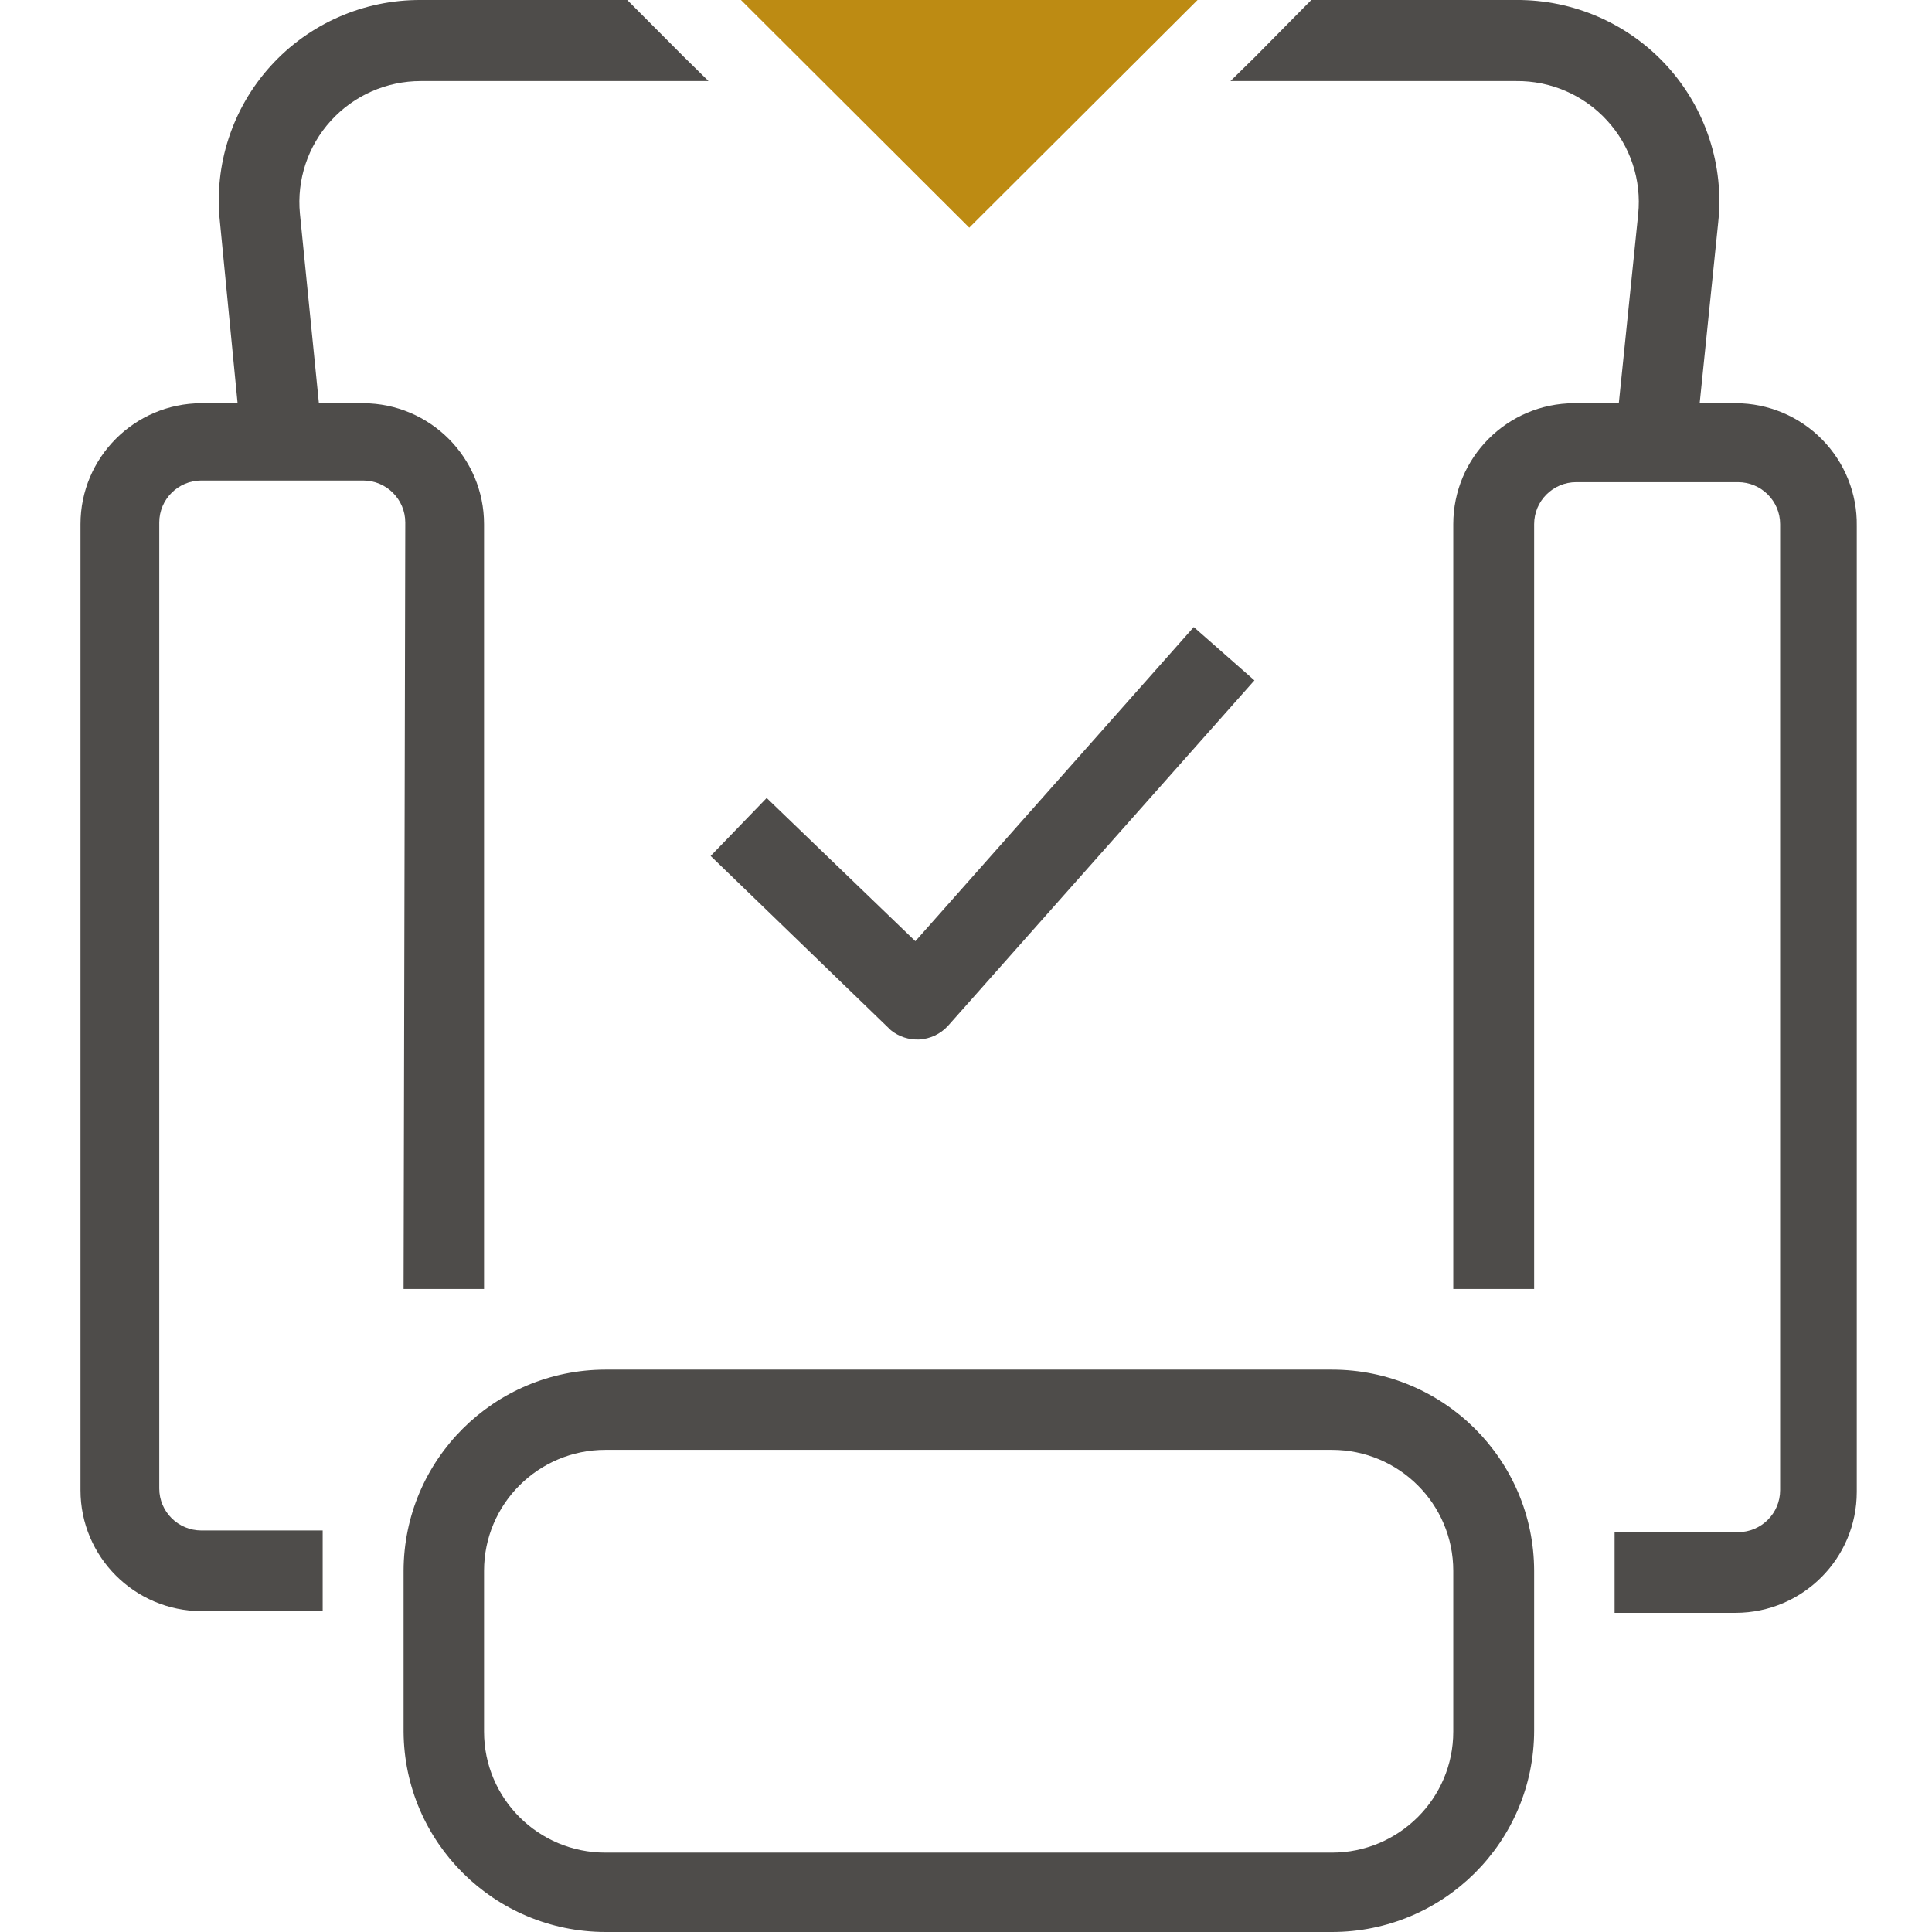
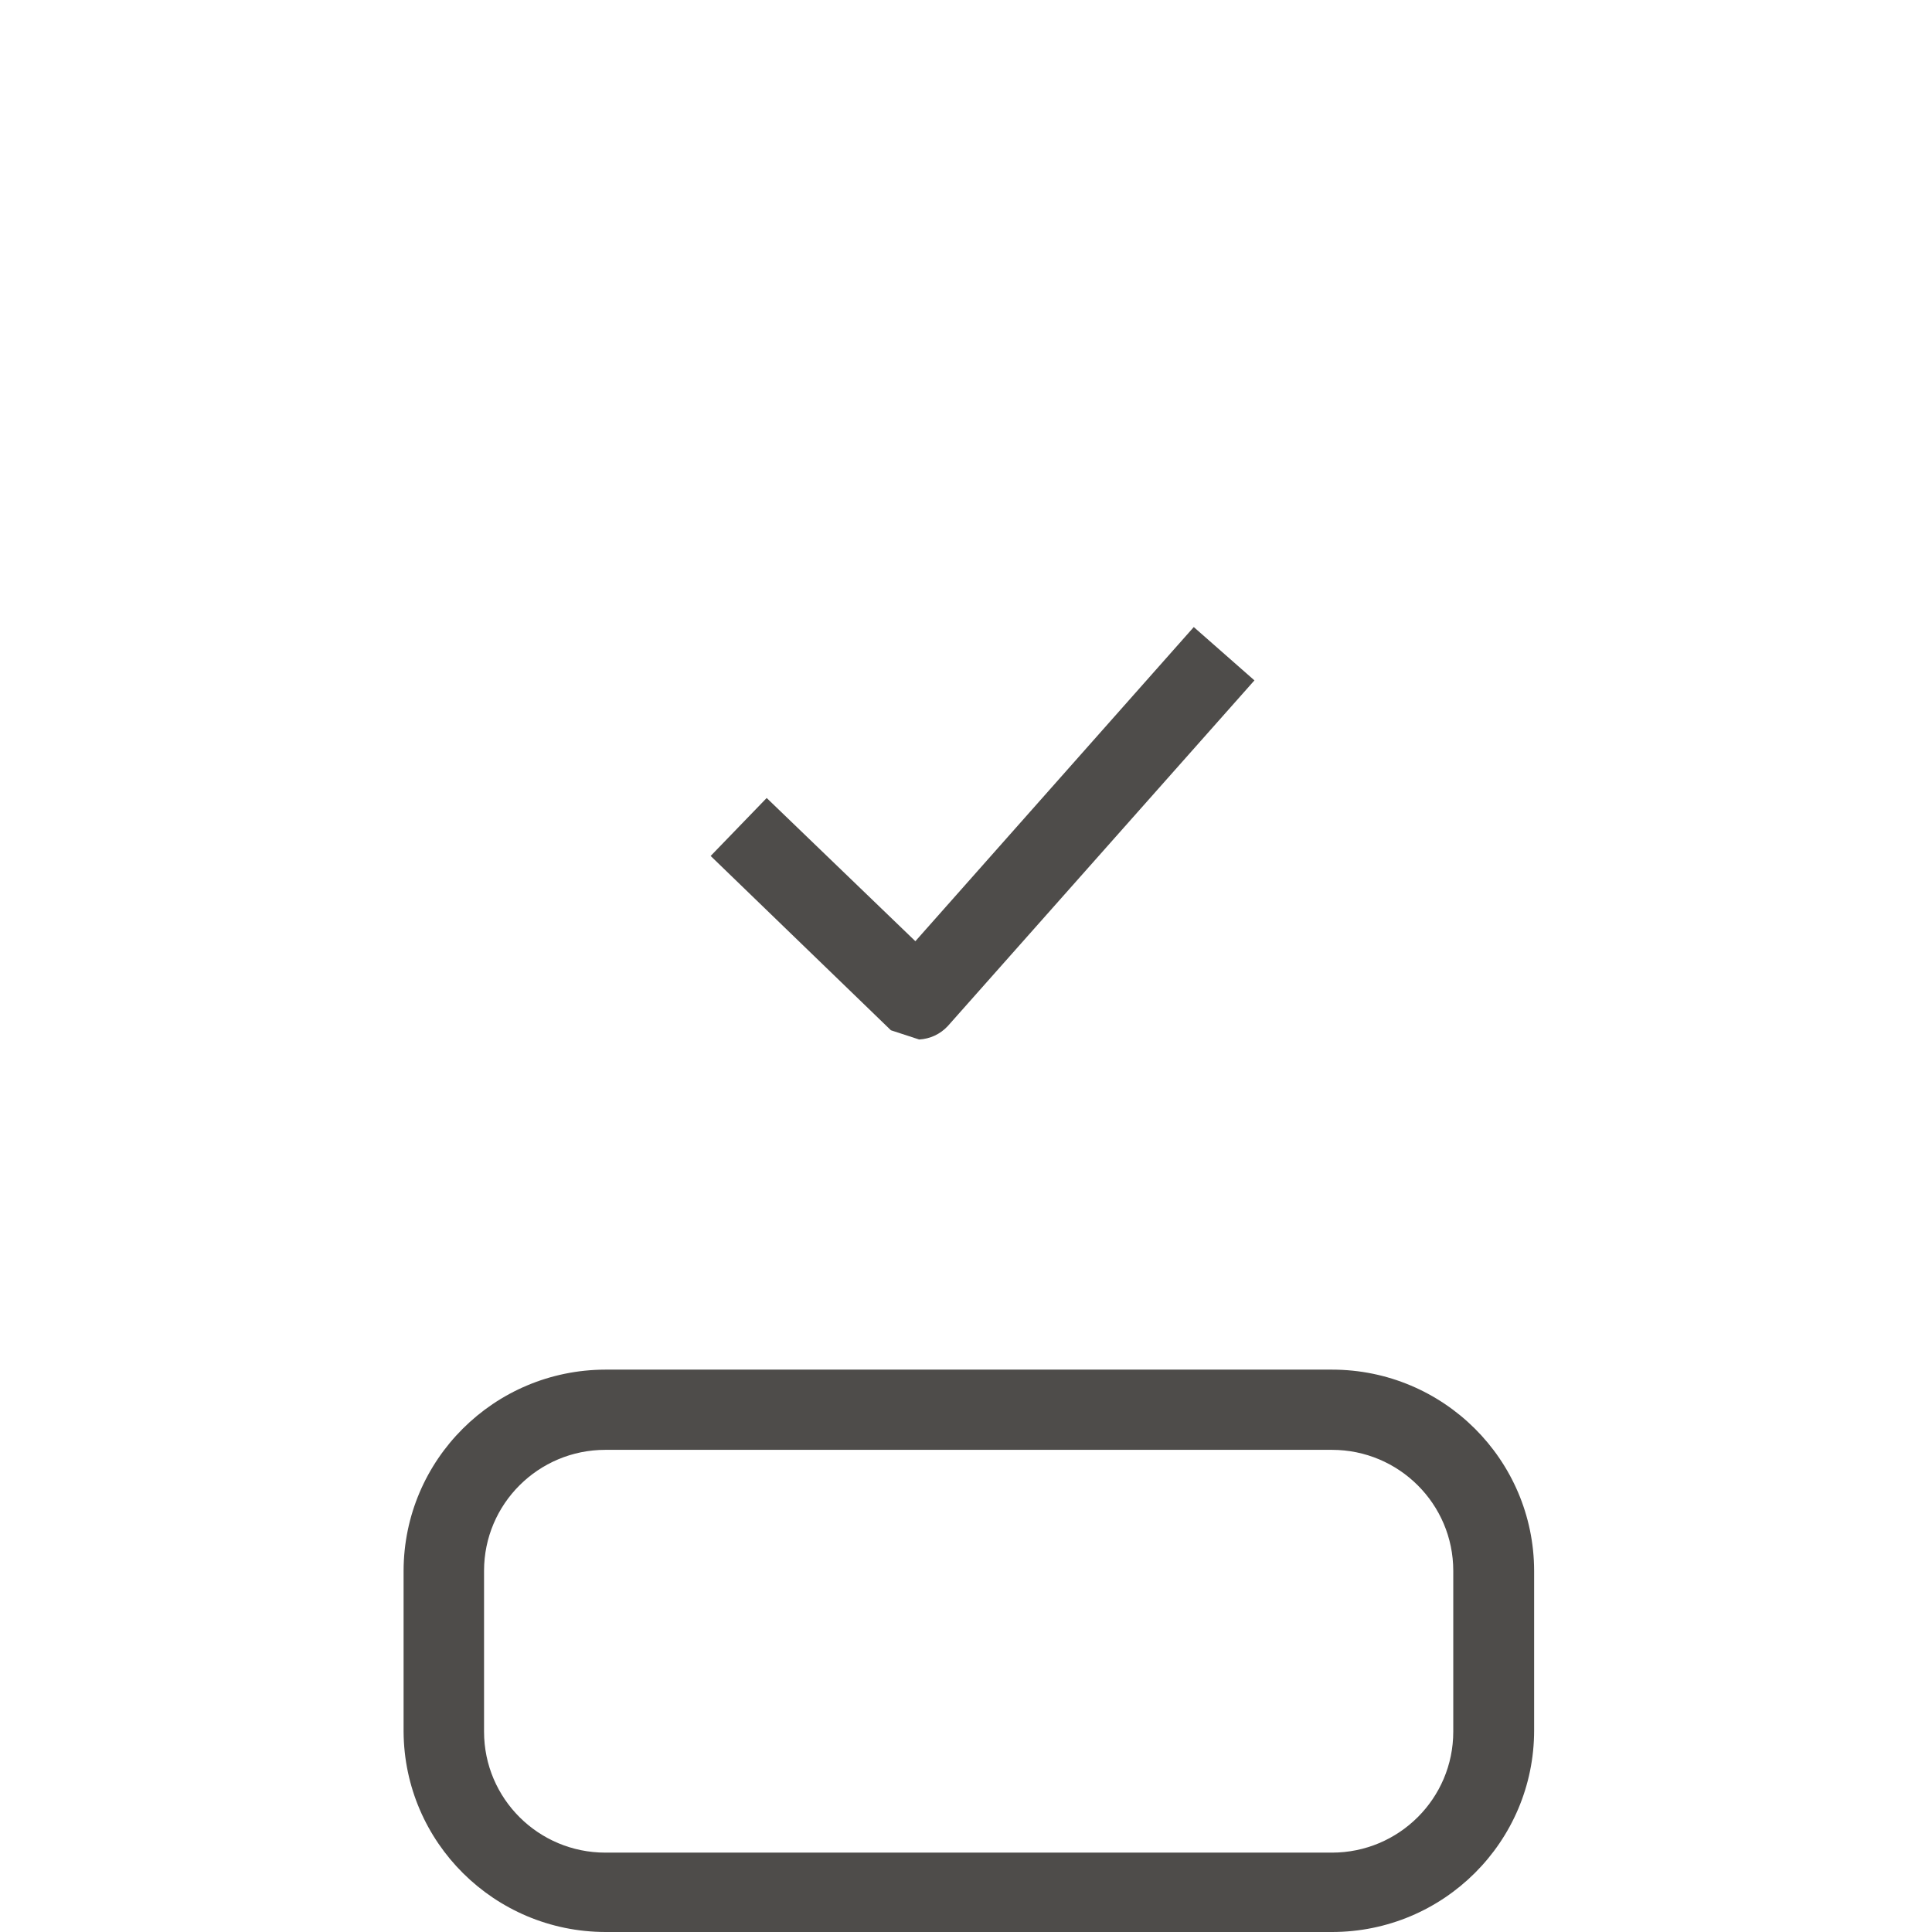
<svg xmlns="http://www.w3.org/2000/svg" width="48px" height="48px" viewBox="0 0 48 48" version="1.1">
  <title>Atom/ Icon/ Rich icon/ Ancilliaries/ Seat choice</title>
  <desc>Created with Sketch.</desc>
  <g id="Atom/-Icon/-Rich-icon/-Ancilliaries/-Seat-choice" stroke="none" stroke-width="1" fill="none" fill-rule="evenodd">
    <g id="ANCI_Seat-choice">
      <rect id="Rectangle" x="0" y="0" width="48" height="48" />
      <g id="Group" transform="translate(2, 0)" fill-rule="nonzero">
-         <polygon id="Path" fill="#BD8B13" points="22.081 5.656 27.753 0 16.409 0" />
        <path d="M31.092,34.028 L13.04,34.028 C10.273,34.034 8.033,36.268 8.027,39.026 L8.027,43.023 C8.044,45.773 10.282,47.994 13.04,48 L31.092,48 C33.866,48 36.115,45.758 36.115,42.991 L36.115,39.026 C36.109,36.264 33.862,34.028 31.092,34.028 Z M34.106,43.023 C34.106,44.682 32.756,46.028 31.092,46.028 L13.04,46.028 C11.375,46.028 10.026,44.682 10.026,43.023 L10.026,39.026 C10.026,37.367 11.375,36.021 13.04,36.021 L31.092,36.021 C32.756,36.021 34.106,37.367 34.106,39.026 L34.106,43.023 Z" id="Shape" fill="#4E4C4A" />
-         <path d="M8.027,32.024 L10.026,32.024 L10.026,13.023 C10.026,11.367 8.683,10.023 7.022,10.018 L5.923,10.018 L5.452,5.311 C5.37,4.467 5.649,3.627 6.221,2.999 C6.793,2.371 7.605,2.013 8.456,2.014 L15.603,2.014 L14.997,1.419 L13.584,6.93835898e-05 L8.456,6.93835898e-05 C7.034,-0.008 5.676,0.589 4.723,1.641 C3.77,2.693 3.312,4.1 3.464,5.51 L3.903,10.018 L3.003,10.018 C1.343,10.023 -7.28306304e-14,11.367 -7.28306304e-14,13.023 L-7.28306304e-14,37.023 C-7.28306304e-14,38.678 1.343,40.022 3.003,40.028 L6.017,40.028 L6.017,38.024 L3.003,38.024 C2.426,38.024 1.957,37.557 1.957,36.981 L1.957,12.981 C1.957,12.405 2.426,11.938 3.003,11.938 L7.022,11.938 C7.6,11.938 8.069,12.405 8.069,12.981 L8.027,32.024 Z" id="Path" fill="#4E4C4A" />
-         <path d="M41.128,10.018 L40.228,10.018 L40.688,5.531 C40.841,4.114 40.379,2.699 39.42,1.643 C38.46,0.587 37.094,-0.011 35.665,-6.75015599e-14 L30.579,-6.75015599e-14 L29.177,1.419 L28.57,2.014 L35.665,2.014 C36.524,2.004 37.346,2.359 37.925,2.991 C38.505,3.622 38.787,4.47 38.7,5.322 L38.219,10.018 L37.109,10.018 C35.449,10.023 34.106,11.367 34.106,13.023 L34.106,32.024 L36.115,32.024 L36.115,13.023 C36.115,12.446 36.584,11.979 37.162,11.979 L41.18,11.979 C41.758,11.979 42.227,12.446 42.227,13.023 L42.227,37.023 C42.227,37.599 41.758,38.066 41.18,38.066 L38.114,38.066 L38.114,40.07 L41.128,40.07 C42.788,40.064 44.131,38.72 44.131,37.064 L44.131,13.064 C44.143,12.262 43.831,11.489 43.267,10.916 C42.703,10.344 41.933,10.02 41.128,10.018 L41.128,10.018 Z" id="Path" fill="#4E4C4A" />
-         <path d="M20.836,25.826 L20.836,25.826 C21.108,25.811 21.363,25.692 21.548,25.492 L29.166,16.904 L27.659,15.579 L20.742,23.384 L17.048,19.826 L15.656,21.266 L20.135,25.597 C20.333,25.756 20.582,25.837 20.836,25.826 Z" id="Path" fill="#4E4C4A" />
+         <path d="M20.836,25.826 L20.836,25.826 C21.108,25.811 21.363,25.692 21.548,25.492 L29.166,16.904 L27.659,15.579 L20.742,23.384 L17.048,19.826 L15.656,21.266 L20.135,25.597 Z" id="Path" fill="#4E4C4A" />
      </g>
    </g>
  </g>
</svg>